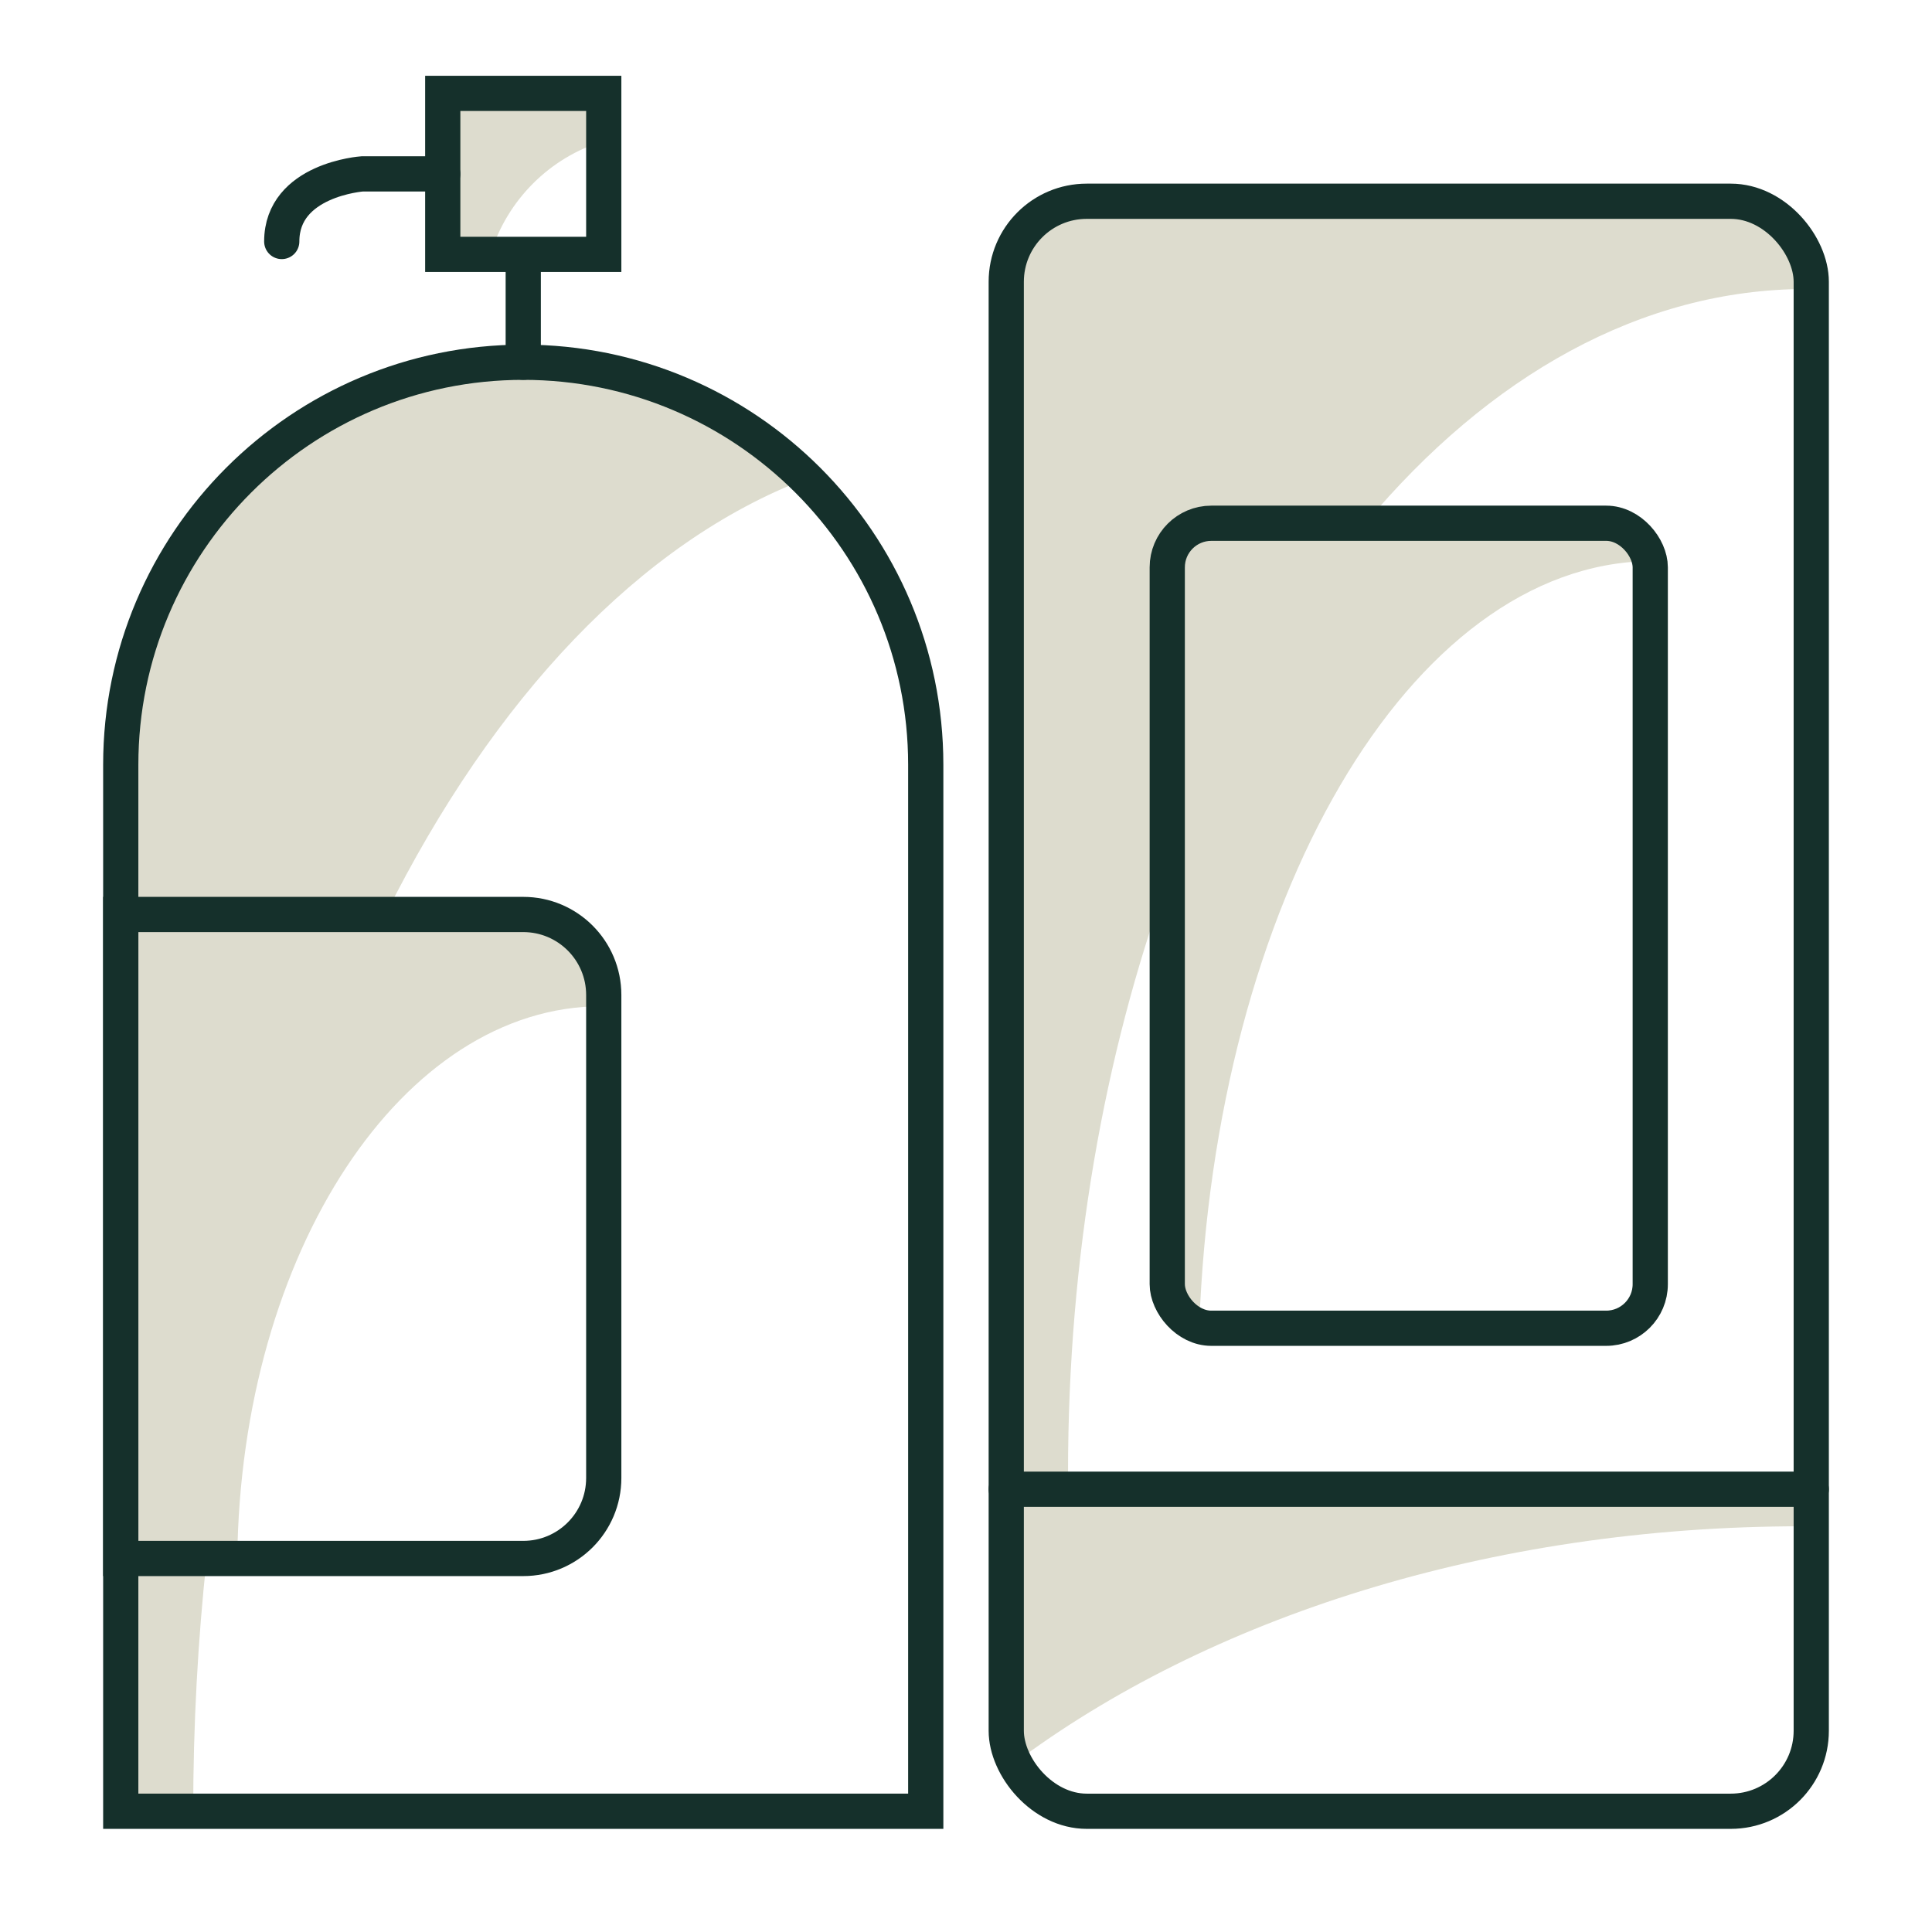
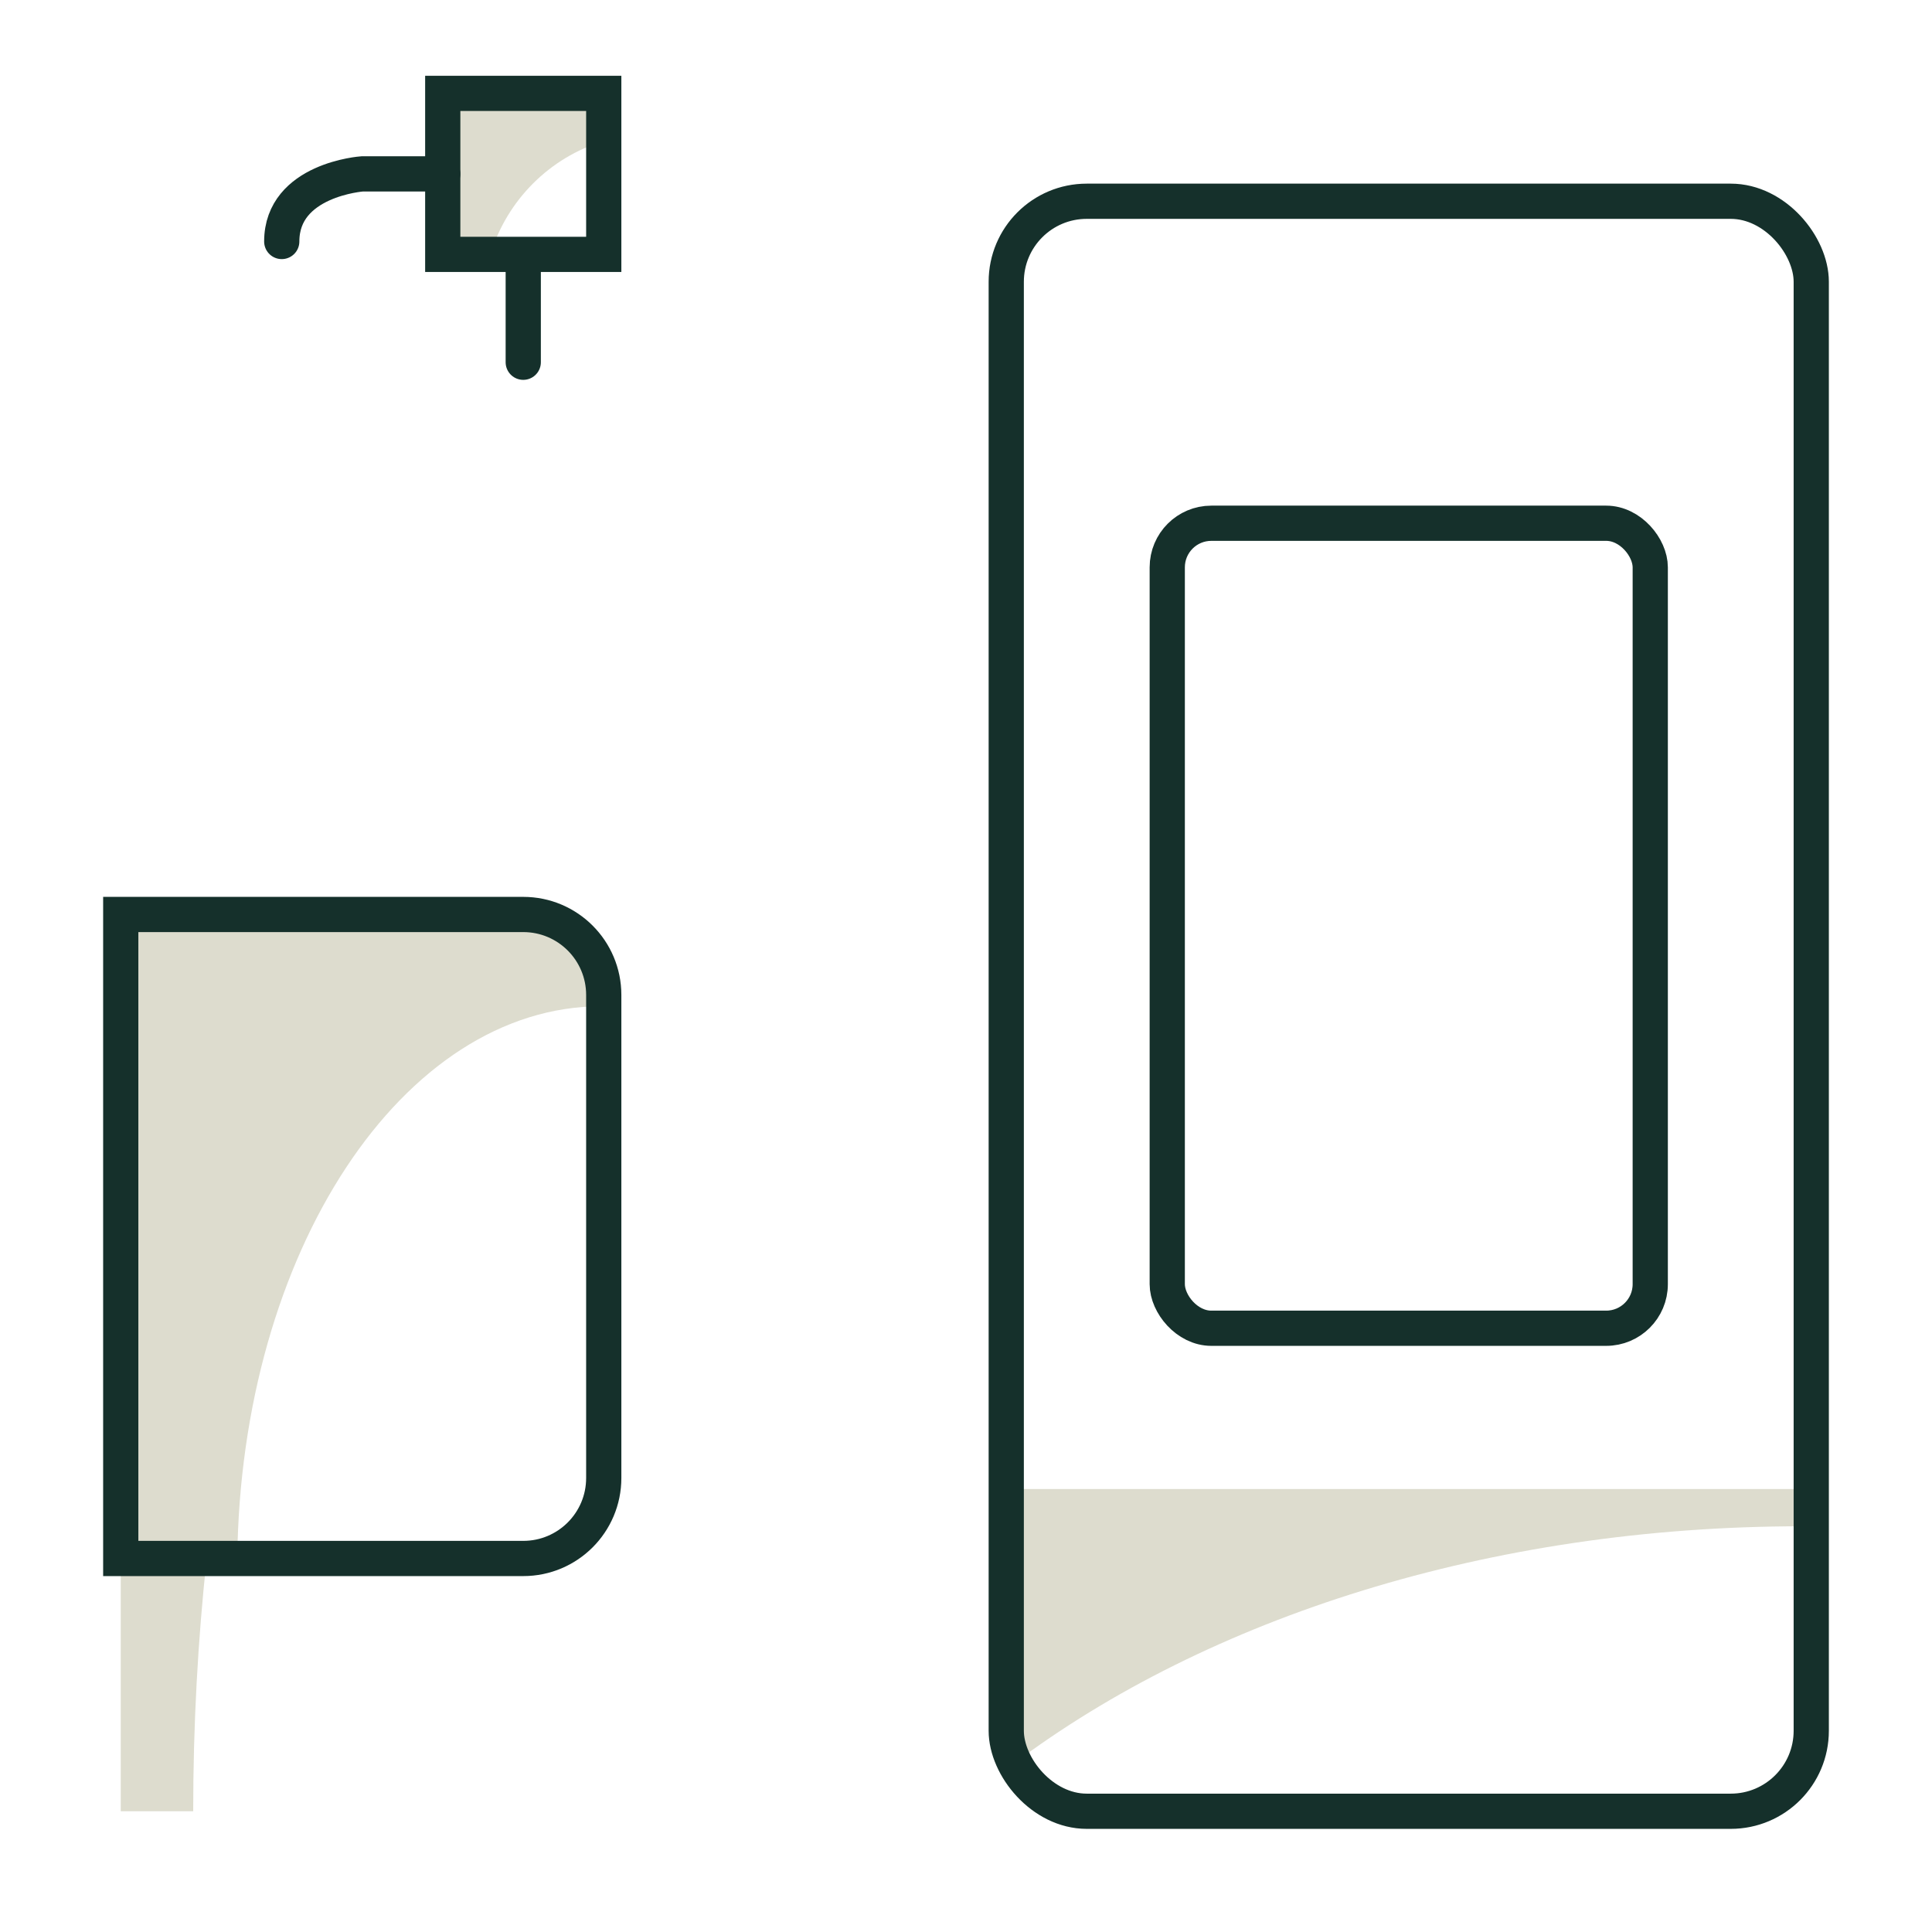
<svg xmlns="http://www.w3.org/2000/svg" id="toiletries-icon" viewBox="0 0 96 96">
  <defs>
    <style>.cls-1{fill:#dddcce;}.cls-2{fill:none;stroke:#15302b;stroke-linecap:round;stroke-miterlimit:10;stroke-width:1.75px;}</style>
  </defs>
  <path class="cls-1" d="m30,7.01v-2.37h-8v8h2.37c.82-2.69,2.94-4.82,5.63-5.63Z" />
  <path class="cls-1" d="m29.89,50s.07,0,.11,0v-.56c0-2.21-1.79-4-4-4H6v32h5.79c.17-15.2,8.21-27.44,18.1-27.44Z" />
-   <path class="cls-1" d="m40.07,23.79c-3.61-3.58-8.58-5.79-14.07-5.79h0c-11.05,0-20,8.95-20,20v7.44h13.16c5.37-10.75,12.65-18.5,20.91-21.65Z" />
  <path class="cls-1" d="m6,77.44v12.56h3.6c0-4.29.23-8.49.67-12.56h-4.27Z" />
  <path class="cls-1" d="m89.54,75.85c.15,0,.3,0,.46,0v-1.86h-40v12c0,.59.13,1.14.36,1.65,9.65-7.24,23.63-11.8,39.18-11.8Z" />
-   <path class="cls-1" d="m81.97,27.87c-.15-1.06-1.06-1.87-2.16-1.87h-19.62c-1.21,0-2.19.98-2.19,2.19v35.62c0,1,.68,1.84,1.59,2.1.75-21.13,10.46-37.87,22.37-38.03Z" />
-   <path class="cls-1" d="m86,10h-32c-2.21,0-4,1.79-4,4v60h3.08c0-.27-.01-.54-.01-.82,0-10.73,1.8-20.77,4.93-29.43v-15.56c0-1.21.98-2.19,2.19-2.19h7.66c6.12-7.31,13.7-11.64,21.92-11.64.08,0,.15,0,.23,0v-.37c0-2.21-1.79-4-4-4Z" />
  <rect class="cls-2" x="50" y="10" width="40" height="80" rx="4" ry="4" />
-   <path class="cls-2" d="m26,18h0c11.04,0,20,8.96,20,20v52H6v-52c0-11.04,8.96-20,20-20Z" />
  <rect class="cls-2" x="58" y="26" width="24" height="40" rx="2.19" ry="2.19" />
-   <line class="cls-2" x1="50" y1="74" x2="90" y2="74" />
  <path class="cls-2" d="m6,45.44h20c2.21,0,4,1.79,4,4v24c0,2.21-1.79,4-4,4H6v-32h0Z" />
  <line class="cls-2" x1="26" y1="18" x2="26" y2="12.78" />
  <rect class="cls-2" x="22" y="4.64" width="8" height="8" />
  <path class="cls-2" d="m22,8.64h-4s-4,.28-4,3.36" />
</svg>